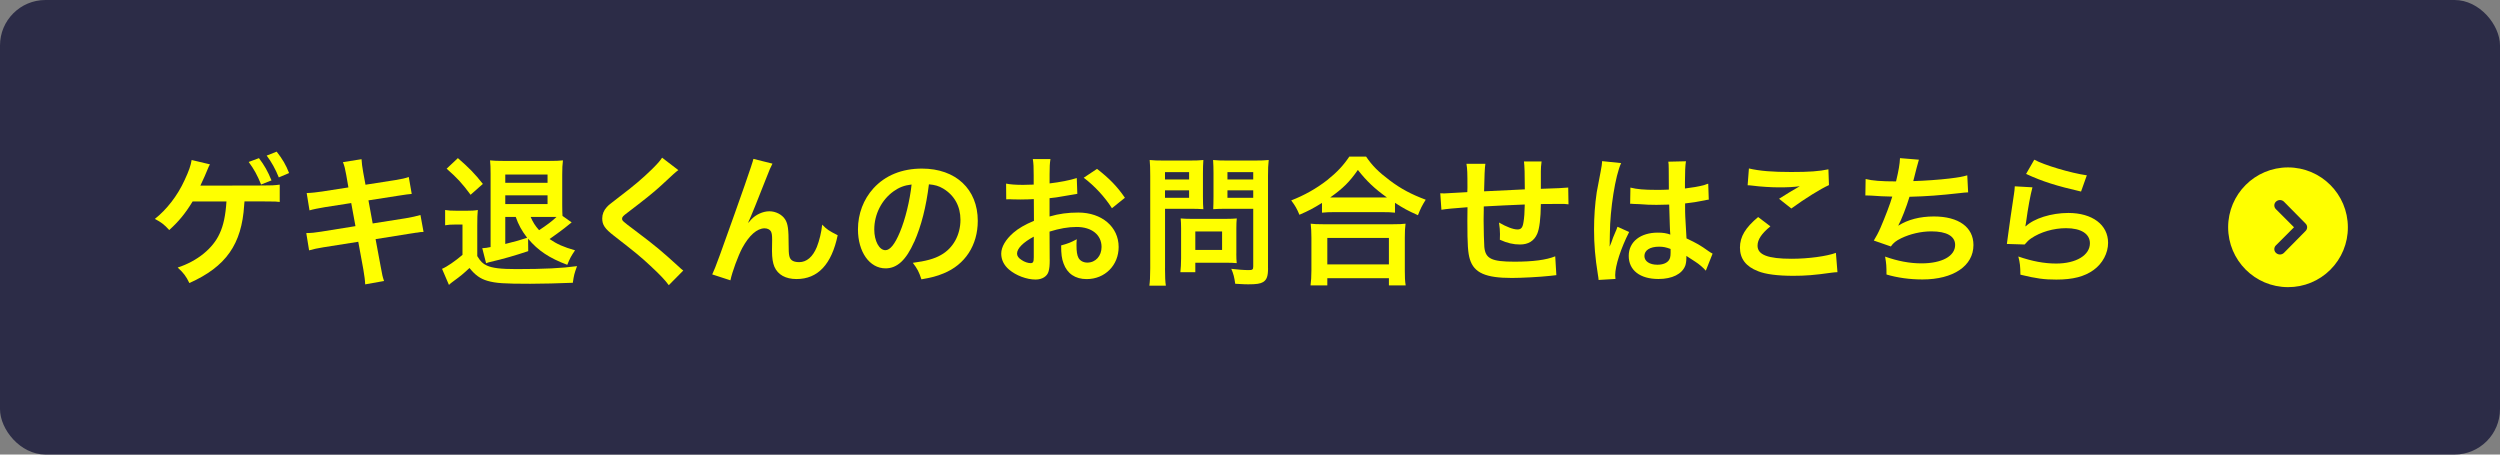
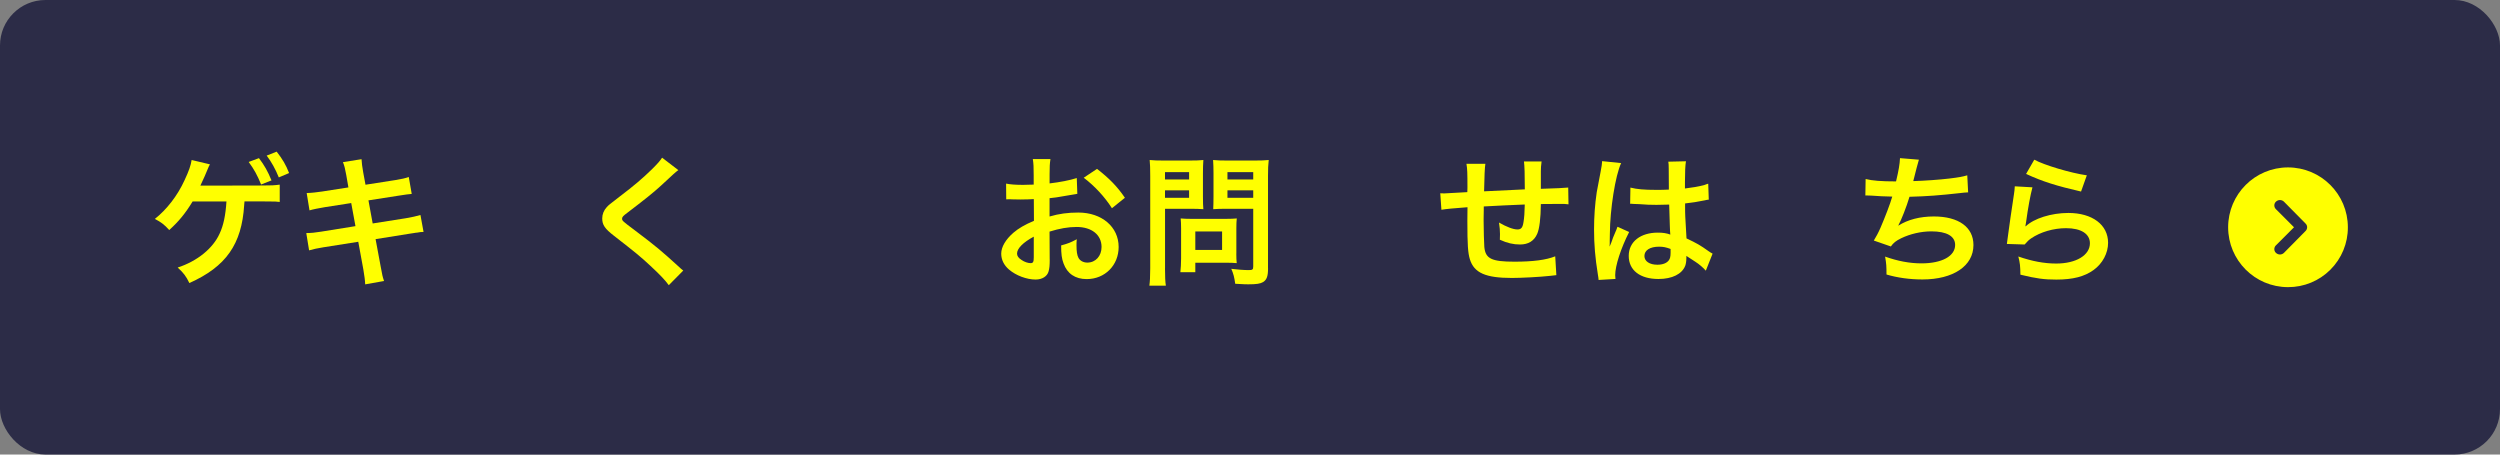
<svg xmlns="http://www.w3.org/2000/svg" id="_レイヤー_2" data-name="レイヤー_2" viewBox="0 0 550 100">
  <rect x="0" y="0" width="550" height="100" fill="#808080" stroke="none" />
  <defs>
    <style>
      .cls-1 {
        isolation: isolate;
      }

      .cls-2 {
        fill: #FFFF00;
      }

      .cls-3 {
        fill: #2C2C47;
      }
    </style>
  </defs>
  <g id="_編集モード" data-name="編集モード">
    <g id="_グループ_4" data-name="グループ_4">
      <rect class="cls-3" width="550" height="100" rx="10" ry="10" />
      <g>
        <g id="LINE見積り">
          <g class="cls-1">
            <path class="cls-2" d="M53.75,44.72l-.03.4c-.53,8.62-4,13.55-12.06,17.15-.71-1.49-1.33-2.29-2.57-3.41,4.31-1.4,7.78-4.22,9.24-7.5.81-1.71,1.3-3.97,1.49-7.04h-7.44c-1.67,2.73-3.07,4.4-5.15,6.29-1.08-1.21-1.77-1.71-3.16-2.45,2.6-2.05,4.99-5.12,6.54-8.53.96-2.05,1.36-3.22,1.55-4.43l4.03.96c-.12.22-.22.4-.25.46-.12.31-.12.34-.93,2.2-.28.65-.59,1.33-.93,2.02h.96c.22,0,4.4-.03,12.59-.03,2.17,0,2.67-.03,3.91-.19v3.81c-.53-.06-.87-.09-.99-.09-.62,0-1.61,0-2.95-.03h-3.81l-.03.4ZM56.97,34.79c1.21,1.61,1.92,2.85,2.76,4.9l-2.29.9c-.84-2.08-1.55-3.35-2.73-4.96l2.26-.84ZM61.34,39.04c-.74-1.83-1.61-3.41-2.67-4.81l2.2-.87c1.27,1.64,2.02,2.88,2.73,4.71l-2.26.96Z" />
            <path class="cls-2" d="M76.19,38.58c-.28-1.52-.4-2.05-.74-2.91l4.09-.65c.03.81.16,1.71.37,2.92l.5,2.7,6.54-1.02c1.52-.25,2.17-.4,2.98-.68l.65,3.72q-.84.06-2.98.4l-6.54,1.02.93,5.08,7.29-1.15c1.3-.22,2.39-.46,3.22-.71l.68,3.72c-.65.03-.77.03-1.43.16-.19,0-.34.03-.5.06-.22.03-.62.09-1.24.19l-7.38,1.18,1.12,6.02c.37,2.05.4,2.14.74,3.19l-4.15.74c-.03-.93-.16-1.8-.4-3.26l-1.12-6.11-7.66,1.21c-1.49.25-2.05.37-3.16.68l-.62-3.81c1.05,0,1.95-.09,3.29-.31l7.53-1.21-.93-5.08-5.77.9c-1.43.25-2.57.46-3.41.71l-.62-3.81c1.12-.03,2.11-.16,3.41-.34l5.77-.9-.46-2.64Z" />
-             <path class="cls-2" d="M97.92,46.2c.81.12,1.3.16,2.51.16h2.33c.93,0,1.64-.03,2.36-.16-.09.96-.12,1.71-.12,3.38v6.76c.71,1.18,1.21,1.67,2.11,2.08,1.21.56,3.07.78,6.48.78,6.05,0,10.02-.19,13.36-.65-.62,1.71-.68,1.98-.93,3.66-3.13.12-6.7.22-9.36.22-5.77,0-7.6-.12-9.43-.65-1.58-.46-2.7-1.27-3.94-2.82-1.36,1.27-1.92,1.74-3.53,2.91-.53.37-.65.5-.99.81l-1.52-3.54c1.05-.43,2.91-1.71,4.5-3.07v-6.67h-1.71c-.87,0-1.33.03-2.11.16v-3.35ZM100.74,34.79c2.45,2.14,3.69,3.38,5.49,5.67l-2.7,2.39c-1.86-2.51-2.88-3.63-5.27-5.74l2.48-2.33ZM125.76,48.93q-.25.16-.74.59c-.96.81-2.67,2.05-4.12,3.07,1.71,1.15,3.04,1.74,5.61,2.48-.87,1.27-1.15,1.8-1.71,3.19-3.97-1.49-6.42-3.13-8.62-5.74l.03,2.73c-2.79.93-5.43,1.71-8.4,2.39-.31.06-.47.12-.87.28l-.84-3.32c.65-.03,1.09-.09,1.83-.25v-16.12c0-1.21-.03-2.2-.12-2.95.81.09,1.61.12,2.95.12h10.08c1.39,0,2.2-.03,3.01-.12-.12.87-.16,1.8-.16,3.16v6.64c0,1.21.03,1.8.06,2.42l2.02,1.43ZM120.46,40.22v-1.83h-9.3v1.83h9.3ZM111.16,44.9h9.3v-1.92h-9.3v1.92ZM111.16,47.72v5.95c2.67-.68,3.04-.77,4.81-1.36-1.18-1.55-1.89-2.82-2.51-4.59h-2.29ZM116.74,47.72c.53,1.21.99,1.95,1.86,2.92,1.61-1.05,2.95-2.05,3.84-2.92h-5.71Z" />
            <path class="cls-2" d="M149.23,37.43c-.53.37-1.12.9-3.81,3.41-1.58,1.46-3.75,3.19-7.38,5.95-.96.71-1.18.96-1.18,1.3,0,.46.06.53,2.79,2.57,4.84,3.66,5.74,4.43,9.77,8.09.31.31.5.46.9.77l-3.19,3.22c-.81-1.12-1.92-2.29-4.03-4.25-2.2-2.05-3.22-2.88-8-6.6-2.05-1.58-2.61-2.42-2.61-3.84,0-.93.34-1.77,1.02-2.51.4-.43.43-.46,2.73-2.23,3.35-2.54,5.08-4.03,7.16-6.05,1.4-1.4,1.74-1.8,2.26-2.57l3.57,2.73Z" />
-             <path class="cls-2" d="M164.66,48.99q.19-.22.59-.68c.99-1.09,2.6-1.83,4-1.83s2.79.71,3.47,1.77c.62.99.78,2.11.78,5.67,0,2.23.12,2.85.68,3.32.34.28.9.43,1.64.43,1.64,0,2.98-1.15,3.88-3.32.56-1.4,1.02-3.32,1.18-4.93,1.02,1.05,1.49,1.36,3.41,2.33-1.33,6.42-4.37,9.64-9.05,9.64-2.39,0-4.09-.93-4.87-2.7-.34-.81-.53-1.92-.53-3.44v-.31c.03-1.12.03-1.86.03-2.17,0-.96-.06-1.43-.25-1.83-.22-.43-.78-.71-1.4-.71-1.67,0-3.41,1.55-4.93,4.34-.93,1.77-2.2,5.21-2.6,7.1l-4-1.3c.43-.9.71-1.64,1.71-4.34q7.13-19.81,7.35-21.08l4.19,1.05c-.43.84-.59,1.18-1.52,3.57-1.77,4.53-3.13,7.91-3.81,9.36l.06.06Z" />
-             <path class="cls-2" d="M201.12,53.21c-1.77,4-3.75,5.83-6.29,5.83-3.53,0-6.08-3.6-6.08-8.59,0-3.41,1.21-6.6,3.41-9.02,2.6-2.85,6.26-4.34,10.67-4.34,7.44,0,12.28,4.53,12.28,11.5,0,5.36-2.79,9.64-7.53,11.56-1.49.62-2.7.93-4.87,1.3-.53-1.64-.9-2.33-1.89-3.63,2.85-.37,4.71-.87,6.17-1.71,2.7-1.49,4.31-4.43,4.31-7.75,0-2.98-1.33-5.39-3.81-6.88-.96-.56-1.77-.81-3.13-.93-.59,4.87-1.67,9.15-3.22,12.65ZM196.56,42.11c-2.6,1.86-4.22,5.05-4.22,8.37,0,2.54,1.09,4.56,2.45,4.56,1.02,0,2.08-1.3,3.19-3.97,1.18-2.79,2.2-6.98,2.57-10.48-1.61.19-2.73.62-4,1.52Z" />
            <path class="cls-2" d="M230.94,57.06c0,1.27-.06,2.02-.25,2.64-.28,1.08-1.4,1.8-2.85,1.8-1.95,0-4.31-.87-5.86-2.2-1.12-.96-1.71-2.17-1.71-3.5,0-1.46.96-3.1,2.67-4.59,1.12-.96,2.48-1.77,4.53-2.63l-.03-4.78q-.25,0-1.27.06c-.46.03-.9.03-1.67.03-.47,0-1.33-.03-1.71-.03-.4-.03-.68-.03-.77-.03-.12,0-.37,0-.65.03l-.03-3.47c.87.19,2.11.28,3.75.28.31,0,.65,0,1.08-.03.74-.03.9-.03,1.24-.03v-2.05c0-1.77-.03-2.57-.19-3.57h3.88c-.15.99-.19,1.64-.19,3.38v1.98c2.33-.28,4.4-.68,5.98-1.18l.12,3.47c-.56.09-1.15.19-3.29.56-1.02.19-1.64.28-2.82.4v4.03c2.11-.62,4.06-.87,6.33-.87,5.18,0,8.87,3.16,8.87,7.57,0,4.03-3.01,7.07-7.04,7.07-2.51,0-4.28-1.21-5.08-3.44-.4-1.05-.53-2.08-.53-3.97,1.58-.43,2.11-.65,3.44-1.36-.06.59-.06.87-.06,1.36,0,1.3.12,2.14.43,2.73.34.65,1.09,1.05,1.95,1.05,1.83,0,3.13-1.46,3.13-3.44,0-2.67-2.17-4.4-5.49-4.4-1.86,0-3.75.34-5.95,1.02l.03,6.11ZM227.44,52.06c-2.33,1.24-3.69,2.6-3.69,3.72,0,.53.31.99,1.02,1.43.62.43,1.4.68,1.98.68.53,0,.68-.28.68-1.3v-4.53ZM244.62,45.8c-1.55-2.45-3.81-4.9-6.2-6.7l2.92-1.95c2.7,2.08,4.5,3.94,6.14,6.36l-2.85,2.29Z" />
            <path class="cls-2" d="M256.3,59.04c0,1.86.06,3.01.19,3.81h-3.63c.12-.93.19-1.92.19-3.84v-20.31c0-1.64-.03-2.51-.12-3.5.96.09,1.67.12,3.16.12h5.49c1.61,0,2.33-.03,3.16-.12-.06.99-.09,1.71-.09,2.91v5.12c0,1.4.03,2.11.09,2.79-.74-.06-1.83-.09-2.85-.09h-5.58v13.12ZM256.3,39.48h5.3v-1.61h-5.3v1.61ZM256.3,43.51h5.3v-1.64h-5.3v1.64ZM271.99,55.78c0,.9.03,1.52.09,2.11-.65-.06-1.3-.09-2.2-.09h-6.91v2.08h-3.29c.09-.87.16-1.83.16-3.01v-6.64c0-.84-.03-1.52-.09-2.17.68.06,1.4.09,2.29.09h7.66c.96,0,1.74-.03,2.39-.09-.06.62-.09,1.24-.09,2.14v5.58ZM262.97,54.98h5.89v-4.06h-5.89v4.06ZM278.97,59.04c0,1.71-.28,2.51-1.08,3.01-.62.37-1.46.5-3.26.5-.5,0-.84,0-2.88-.12-.22-1.49-.37-2.14-.87-3.29,1.3.16,2.79.28,3.81.28.87,0,1.02-.12,1.02-.81v-12.68h-5.98c-1.02,0-2.14.03-2.82.09.03-.84.06-1.46.06-2.79v-5.12c0-1.18-.03-2.02-.09-2.91.93.09,1.61.12,3.16.12h5.89c1.49,0,2.23-.03,3.19-.12-.12,1.02-.16,1.95-.16,3.47v20.37ZM270.04,39.48h5.67v-1.61h-5.67v1.61ZM270.04,43.51h5.67v-1.64h-5.67v1.64Z" />
-             <path class="cls-2" d="M290.83,44.65c-2.02,1.24-2.82,1.67-4.96,2.6-.53-1.3-.9-1.95-1.8-3.16,2.88-1.12,5.52-2.6,7.91-4.46,2.14-1.71,3.6-3.26,4.87-5.18h3.69c1.33,1.98,2.73,3.38,5.21,5.24,2.42,1.83,4.74,3.07,7.91,4.25-.81,1.3-1.12,1.89-1.71,3.41-2.2-.99-3.16-1.49-5.05-2.73v2.17c-.78-.09-1.55-.12-2.79-.12h-10.6c-.99,0-1.86.03-2.67.12v-2.14ZM288.32,62.79c.12-.99.19-1.92.19-3.29v-7.22c0-1.27-.06-2.17-.16-3.07.68.09,1.43.12,2.67.12h15.5c1.24,0,1.98-.03,2.7-.12-.12.87-.16,1.74-.16,3.07v7.25c0,1.43.03,2.29.19,3.26h-3.69v-1.58h-13.55v1.58h-3.69ZM292.01,58.17h13.55v-5.83h-13.55v5.83ZM304.07,43.44h1.05c-2.73-1.95-4.43-3.57-6.39-6.05-1.86,2.67-3.22,4-6.08,6.05h11.41Z" />
            <path class="cls-2" d="M342.42,60.53q-.34.03-1.4.16c-2.26.25-6.36.46-8.4.46-5.8,0-8.31-1.12-9.24-4.09-.43-1.4-.56-3.13-.56-8.46,0-.47,0-.59.03-3.01q-4.34.31-5.74.56l-.25-3.63c.43.03.74.03.9.03.28,0,1.98-.09,5.05-.28.03-.5.03-.77.03-.96,0-3.29-.03-4.15-.22-5.27h4.16q-.19,1.15-.28,6.05,4.34-.22,8.96-.43,0-4.93-.19-6.14h3.88c-.12.99-.16,1.36-.16,2.14v3.88q4.99-.15,6.02-.28l.06,3.69c-.71-.09-.99-.09-1.77-.09-1.09,0-2.85.03-4.31.03-.03,3.13-.31,5.46-.81,6.57-.68,1.55-1.95,2.33-3.78,2.33-1.46,0-2.82-.31-4.43-1.05.03-.62.03-.81.03-1.24,0-.84-.06-1.43-.22-2.54,1.67.96,3.13,1.52,4.06,1.52.81,0,1.15-.4,1.33-1.61.16-.9.25-2.14.28-3.88q-4.71.19-9.02.43v.84q0,.16-.03,1.8v.65c0,1.61.09,4.99.15,5.61.25,2.6,1.58,3.25,6.64,3.25,4.03,0,6.95-.37,8.96-1.18l.25,4.15Z" />
            <path class="cls-2" d="M351.69,61.58c-.03-.31-.03-.5-.16-1.21-.59-3.63-.84-6.6-.84-9.86,0-2.79.19-5.52.59-8.22q.16-.93.84-4.43c.22-1.08.34-1.98.34-2.29v-.12l4.19.43c-1.27,2.7-2.45,10.17-2.48,15.56q-.03,1.12-.03,1.61v.5c0,.25,0,.31-.03.65h.03q.15-.34.37-.9c.06-.22.22-.56.37-1.05q.28-.65.59-1.4c.06-.09.09-.19.37-.96l2.57,1.15c-1.83,3.6-3.07,7.44-3.07,9.49,0,.22,0,.25.06.84l-3.72.22ZM358.69,41.27c1.46.37,3.07.5,5.61.5,1.08,0,1.77,0,2.85-.06,0-1.83-.03-3.38-.03-4.65,0-.68-.03-1.15-.09-1.49l3.88-.09c-.15.87-.22,2.36-.22,4.56v1.43c1.61-.19,2.98-.43,4.19-.74q.19-.06.68-.25l.25-.06.12,3.5c-.31.03-.34.03-.9.16-1.05.22-2.67.5-4.31.68v.68c0,1.74,0,1.8.31,7.01,2.23,1.05,3.01,1.49,4.87,2.82.4.28.56.37.87.53l-1.49,3.75c-.53-.62-1.46-1.43-2.33-1.98-1.05-.68-1.77-1.15-1.95-1.27v.43c0,.68-.09,1.3-.25,1.74-.71,1.83-2.88,2.91-5.89,2.91-4.06,0-6.54-1.92-6.54-5.08s2.64-5.12,6.39-5.12c1.15,0,1.92.12,2.76.43-.09-.77-.12-2.29-.25-6.6-1.24.03-1.98.06-2.79.06-1.15,0-2.39-.03-3.84-.16-.43,0-.78-.03-.93-.03-.28-.03-.46-.03-.53-.03-.16-.03-.25-.03-.31-.03-.03,0-.09,0-.19.03l.06-3.57ZM364.99,54.27c-1.98,0-3.22.78-3.22,2.05,0,1.15,1.12,1.92,2.85,1.92,1.15,0,2.05-.34,2.51-.96.28-.37.4-.84.4-1.67v-.84c-1.02-.37-1.61-.5-2.54-.5Z" />
-             <path class="cls-2" d="M389.48,49.8c-1.95,1.61-2.82,2.91-2.82,4.25,0,2.01,2.26,2.88,7.5,2.88,3.69,0,7.75-.56,9.74-1.3l.34,4.25c-.53.03-.71.03-1.36.12-3.72.53-5.71.68-8.37.68-3.38,0-6.11-.34-7.75-1.02-2.67-1.02-3.97-2.76-3.97-5.18s1.21-4.4,4-6.73l2.7,2.05ZM384.76,37.06c2.39.56,5.15.78,9.3.78,3.94,0,6.14-.15,8.19-.59l.12,3.47c-1.86.84-5.21,2.92-8.28,5.15l-2.7-2.14c1.61-1.02,3.13-1.95,4.56-2.76-1.36.19-2.7.25-4.65.25-1.58,0-4.16-.16-5.67-.37-.62-.06-.71-.09-1.15-.09l.28-3.69Z" />
            <path class="cls-2" d="M410.43,39.38c1.43.37,3.5.53,6.7.53.59-2.48.81-3.78.87-5.12l4.16.34q-.19.56-.5,1.8-.56,2.33-.74,2.91c2.36-.06,5.86-.31,7.91-.56,2.29-.28,2.88-.4,3.97-.71l.19,3.75c-.71.03-.99.06-1.8.16-4.5.5-7.22.71-11.1.81-.65,2.2-1.83,5.18-2.45,6.29v.06c2.08-1.33,4.78-2.02,7.81-2.02,5.46,0,8.71,2.36,8.71,6.29,0,4.59-4.43,7.57-11.22,7.57-2.76,0-5.49-.37-7.91-1.09,0-1.77-.03-2.39-.31-3.94,2.79.99,5.39,1.49,8,1.49,4.5,0,7.41-1.58,7.41-4.06,0-1.92-1.86-2.98-5.21-2.98-2.29,0-4.68.56-6.67,1.52-1.15.56-1.71,1.02-2.26,1.8l-3.75-1.3c.46-.74.99-1.71,1.46-2.79,1.02-2.36,2.17-5.36,2.6-6.88-1.64-.03-3.04-.09-4.68-.22-.43-.03-.74-.03-.99-.03h-.25l.06-3.63Z" />
            <path class="cls-2" d="M447.14,41.21c-.46,1.71-.99,4.59-1.4,7.63q-.06.43-.15.9l.06.06c1.8-1.74,5.64-2.95,9.39-2.95,5.27,0,8.74,2.6,8.74,6.57,0,2.26-1.21,4.56-3.19,5.98-2.01,1.46-4.59,2.11-8.19,2.11-2.67,0-4.37-.22-7.91-1.08-.03-1.92-.09-2.54-.46-4,3.04,1.05,5.71,1.55,8.34,1.55,4.37,0,7.41-1.83,7.41-4.46,0-2.08-1.95-3.32-5.24-3.32-2.76,0-5.64.84-7.72,2.26-.56.4-.74.59-1.4,1.33l-3.91-.12c.09-.56.09-.68.25-1.86.25-1.92.74-5.36,1.3-9.02.12-.74.15-1.12.19-1.8l3.88.22ZM447.54,35.13c2.14,1.18,8.06,2.95,11.56,3.44l-1.27,3.57c-5.3-1.21-8.56-2.23-12.09-3.88l1.8-3.13Z" />
          </g>
        </g>
        <g>
          <path class="cls-2" d="M516.53,50c0-7.27-5.9-13.17-13.17-13.17s-13.17,5.9-13.17,13.17,5.9,13.17,13.17,13.17c3.5.02,6.86-1.37,9.33-3.84s3.86-5.83,3.84-9.33Z" />
          <path class="cls-3" d="M504.68,50l-3.95,3.95c-.26.23-.4.58-.38.93.02.35.21.67.5.87.5.36,1.18.31,1.62-.12l4.73-4.79c.23-.22.37-.52.37-.84s-.13-.62-.37-.84l-4.73-4.79c-.44-.43-1.12-.48-1.62-.12-.29.2-.48.52-.5.87s.12.69.38.93l3.95,3.95Z" />
        </g>
      </g>
    </g>
  </g>
</svg>